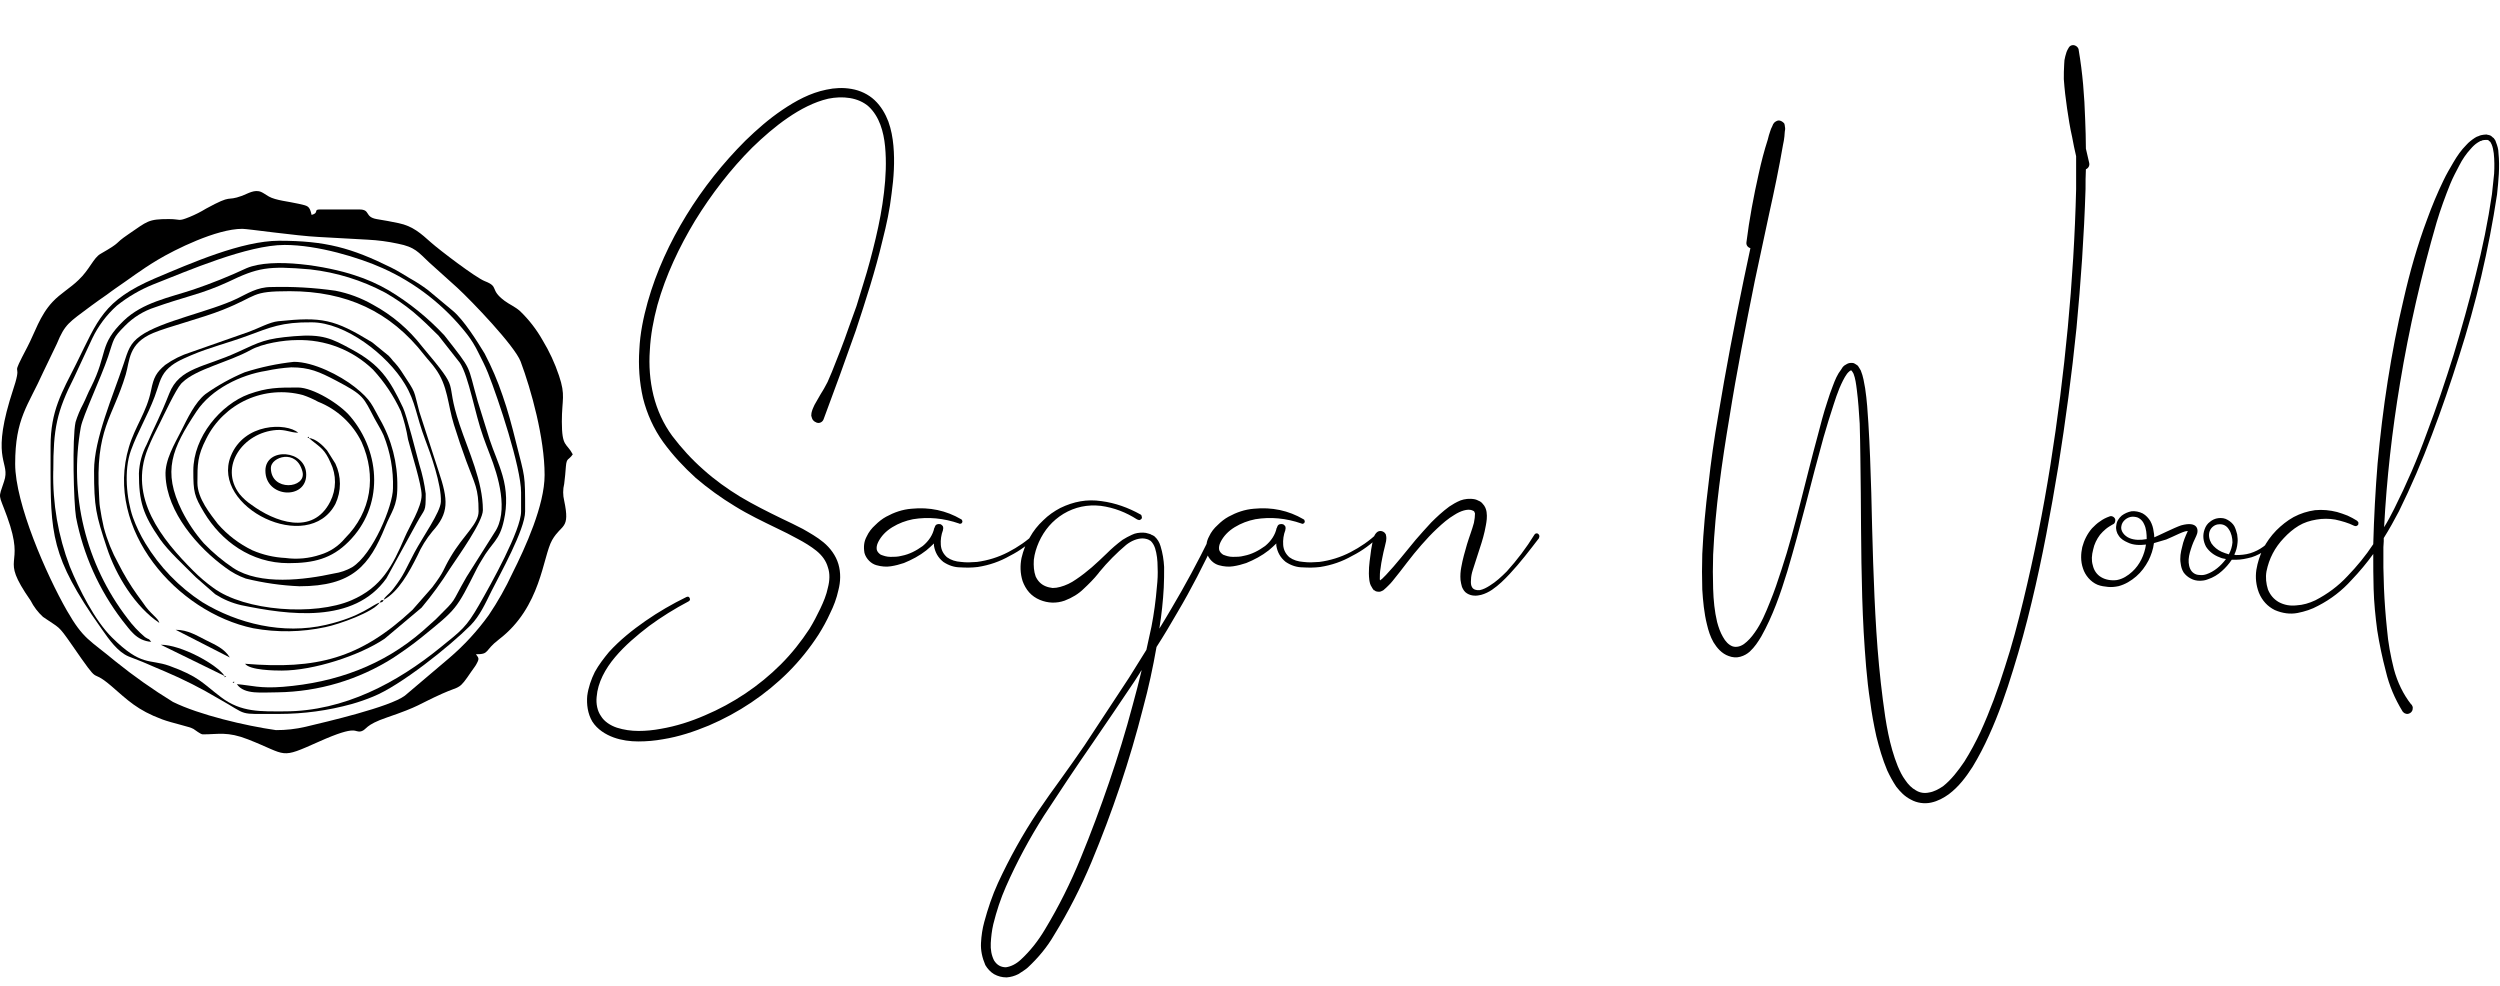
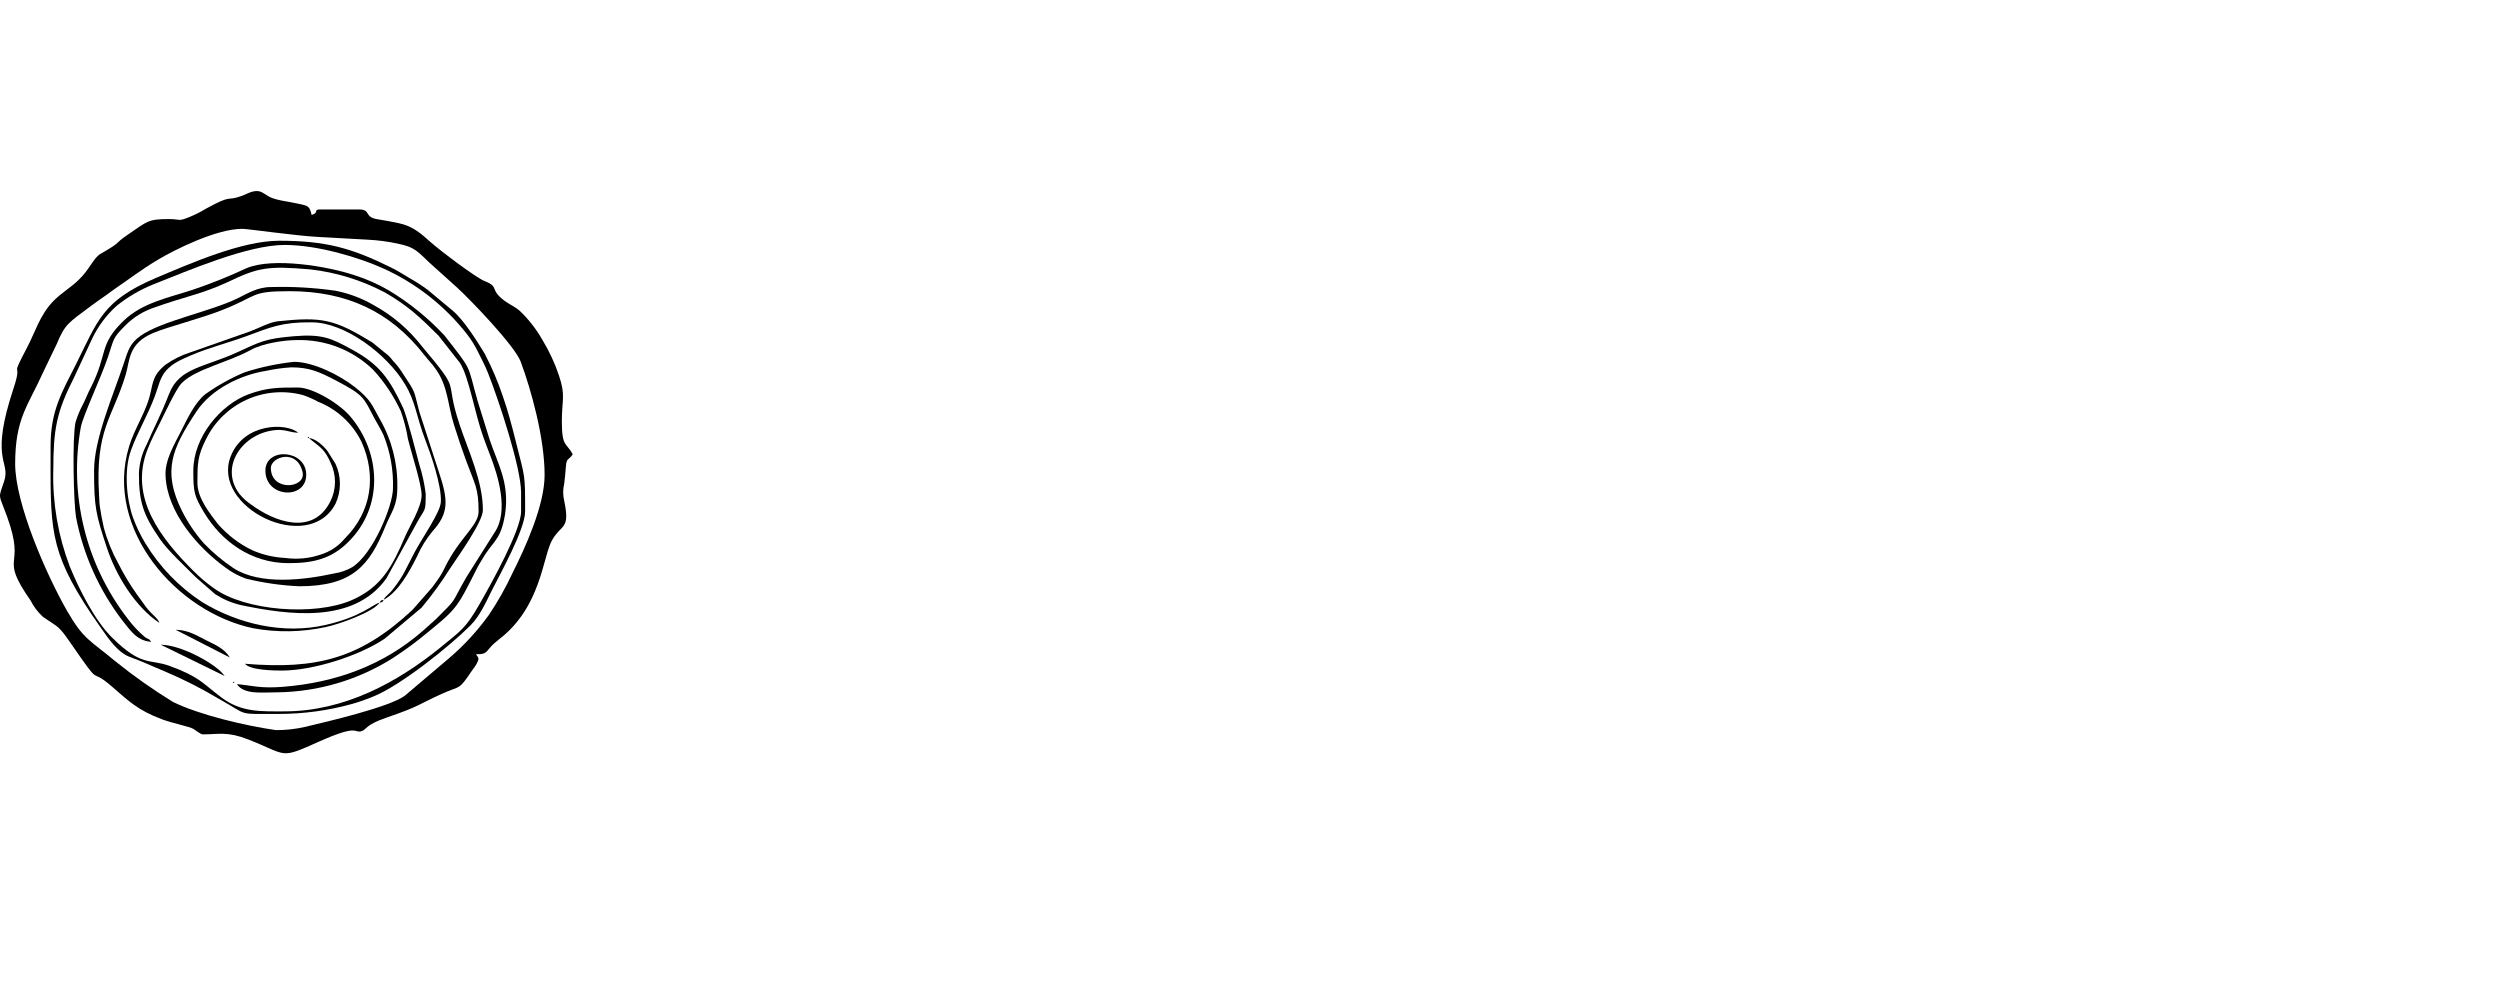
<svg xmlns="http://www.w3.org/2000/svg" width="545" height="215" viewBox="0 0 545 215" fill="none">
  <path fill-rule="evenodd" clip-rule="evenodd" d="M36.815 47.756C32.271 47.756 32.176 48.22 27.977 51.075C24.492 53.454 26.859 52.502 21.887 55.357C20.364 56.237 19.508 58.795 17.129 61.031C15.357 62.768 13.215 63.945 11.479 65.789C8.672 68.763 7.577 72.581 5.971 75.626C2.105 82.989 4.71 78.635 3.354 83.37C2.962 84.726 2.498 85.999 2.082 87.438C-1.82 100.689 2.32 100.701 0.892 104.935C-0.416 108.92 -0.357 107.386 1.546 112.631C5.817 124.407 -0.464 120.637 6.673 130.926C7.355 132.269 8.274 133.478 9.385 134.494C13.073 137.04 12.597 136.172 15.571 140.442C22.541 150.529 19.08 145.117 24.254 149.541C27.822 152.622 29.928 154.811 35.352 156.821C37.553 157.642 41.299 158.391 42.168 158.903C42.56 159.141 43.738 160.092 44.202 160.092C47.663 160.092 49.555 159.414 54.075 161.187C62.877 164.636 60.807 165.576 69.538 161.674C78.269 157.773 77.091 159.866 78.769 159.414C79.958 159.069 79.482 158.058 84.359 156.405C91.615 153.919 91.02 153.645 96.373 151.231C100.513 149.375 99.942 150.553 102.773 146.366C103.165 145.771 103.689 145.176 103.962 144.581C104.557 143.487 104.295 143.392 103.748 142.63C106.805 142.63 105.473 141.905 108.792 139.371C117.998 132.341 118.308 121.327 120.365 117.734C122.423 114.142 124.338 115.522 122.994 109.158C122.698 107.951 122.698 106.69 122.994 105.482C123.184 104.055 123.256 103.032 123.363 101.7C123.529 99.713 123.946 100.403 124.862 99.047C123.506 96.478 122.483 97.56 122.483 91.91C122.483 87.01 123.351 86.284 121.852 81.859C120.951 79.17 119.754 76.588 118.284 74.163C116.961 71.823 115.306 69.688 113.371 67.823C112.277 66.848 111.099 66.396 109.993 65.575C106.615 63.053 108.934 62.553 105.687 61.293C103.7 60.52 95.802 54.501 93.959 52.859C91.77 50.908 89.998 49.291 86.905 48.648C85.24 48.291 83.883 48.054 82.147 47.768C79.375 47.292 80.862 45.663 78.317 45.663H69.716C68.277 45.663 69.633 46.4 67.932 46.852C67.457 44.806 67.147 44.901 65.042 44.414C62.936 43.926 60.105 43.688 58.618 42.844C57.988 42.487 57.429 42.059 56.929 41.844C55.478 41.226 54.027 42.213 52.79 42.677C49.067 44.033 50.97 42.177 44.916 45.484C43.776 46.18 42.582 46.785 41.347 47.292C38.682 48.375 39.48 47.756 36.815 47.756ZM3.307 101.129C3.307 91.137 6.126 88.473 9.409 81.145L12.383 74.96C14.191 70.583 14.988 70.333 19.841 66.693C21.102 65.753 21.994 65.147 23.302 64.231C24.052 63.707 24.278 63.481 25.015 62.982C28.381 60.698 30.653 58.878 34.389 56.642C38.123 54.406 47.188 49.885 52.826 49.885C54.015 49.885 64.578 51.42 69.479 51.658L80.184 52.252C82.389 52.363 84.581 52.654 86.738 53.121C90.497 53.858 91.151 54.953 93.59 57.236L99.668 62.708C102.868 65.658 112.217 75.412 113.502 78.826C115.786 84.928 118.724 95.479 118.724 103.556C118.724 110.145 114.549 119.316 111.706 124.966C110.235 128.13 108.516 131.173 106.567 134.066C104.067 137.544 101.155 140.707 97.896 143.487L88.273 151.647C84.954 154.145 71.334 157.309 66.612 158.439C64.495 158.933 62.327 159.177 60.153 159.165C53.551 158.225 43.429 155.846 37.695 153.015C33.34 150.342 29.161 147.394 25.182 144.189C19.472 139.431 18.223 139.431 14.595 133.126C10.123 125.311 3.307 109.788 3.307 101.129Z" fill="black" />
  <path fill-rule="evenodd" clip-rule="evenodd" d="M11.026 97.267C11.026 114.979 10.491 119.749 19.983 133.975C20.792 135.164 21.506 136.187 22.291 137.294C23.718 139.328 25.669 142.135 28.048 143.11C29.511 143.705 30.736 144.121 32.068 144.716C33.401 145.311 34.602 145.799 36.017 146.405C40.008 148.099 43.879 150.063 47.603 152.281C54.431 156.076 51.374 155.636 60.854 155.636C66.213 155.633 71.547 154.905 76.71 153.471C78.278 153.025 79.819 152.489 81.325 151.865C87.273 149.486 97.978 140.945 102.558 136.342C104.58 134.296 105.793 131.584 107.173 128.801C108.886 125.375 114.477 115.419 114.477 111.505C114.477 103.119 114.477 104.368 112.466 96.327C111.622 92.913 110.694 89.428 109.552 86.193C108.49 83.049 107.181 79.995 105.639 77.057C104.092 74.5 101.071 69.683 98.68 67.72L93.339 63.271C92.083 62.317 90.759 61.454 89.378 60.69C87.891 59.81 86.821 59.096 85.239 58.311C76.603 54.041 70.965 52.482 60.83 52.482C52.694 52.506 41.656 57.359 33.757 60.69C22.433 65.567 21.351 69.79 16.676 79.187C13.476 85.539 11.026 89.535 11.026 97.267ZM11.621 102.608C11.621 93.425 12.346 89.773 16.165 82.255L20.114 73.774C21.414 71.068 23.232 68.643 25.466 66.637C27.853 64.734 30.501 63.184 33.329 62.034C41.001 59.013 53.955 53.398 62.044 53.398C69.299 53.398 78.316 56.17 83.383 58.442C90.614 61.675 96.944 66.629 101.82 72.87C102.788 74.128 103.621 75.484 104.306 76.915C105.103 78.532 105.71 79.615 106.4 81.352C108.648 87.013 113.596 101.87 113.596 107.354V111.505C113.596 115.561 107.137 127.183 104.39 131.953C101.642 136.723 100.702 137.365 95.897 141.243C86.69 148.713 75.081 155.077 62.008 155.077C56.953 155.077 52.599 155.35 48.198 151.996C44.035 148.844 43.428 147.523 36.898 145.144C32.52 143.598 30.867 145.37 24.396 138.959C20.685 135.283 17.259 128.515 15.213 123.495C12.675 116.831 11.451 109.738 11.609 102.608H11.621Z" fill="black" />
  <path fill-rule="evenodd" clip-rule="evenodd" d="M51.636 149.143C53.265 151.522 57.143 150.904 60.533 150.927C69.441 150.799 78.14 148.21 85.667 143.445C87.915 141.947 89.771 140.662 91.865 138.973C99.644 132.645 99.382 133.025 104.009 123.843C104.414 123.046 104.628 122.772 104.985 122.142C107.292 118.109 108.886 117.955 109.862 113.387C110.585 110.174 110.478 106.829 109.552 103.669C108.672 100.659 107.649 98.578 106.733 95.806L104.14 87.48C101.761 79.153 103.189 81.187 96.872 73.11C93.306 69.289 89.222 65.986 84.739 63.297C82.4 61.936 79.919 60.835 77.341 60.014C71.393 58.016 59.498 56.053 53.765 58.456C49.977 60.228 46.093 61.788 42.132 63.131C36.85 64.891 31.105 65.926 26.965 69.911C21.47 75.216 23.587 76.964 19.829 84.423C19.162 85.66 18.746 86.849 18.14 88.039C17.457 89.306 16.899 90.636 16.474 92.012C15.713 95.473 16.058 109.664 16.569 112.733C18.146 120.919 21.604 128.627 26.668 135.25C28.334 137.272 29.666 139.651 32.961 139.925C32.294 139.009 32.592 139.568 31.616 138.902C30.168 137.681 28.87 136.291 27.751 134.762C23.258 128.91 20.036 122.184 18.291 115.015C16.546 107.846 16.316 100.392 17.616 93.13C18.08 90.632 21.993 82.424 23.564 77.749C24.872 73.836 24.539 73.741 27.227 71.041C29.058 69.174 31.315 67.782 33.805 66.984C36.434 66.045 39.11 65.236 41.894 64.391C44.55 63.614 47.146 62.644 49.661 61.489C56.239 58.325 58.38 57.921 67.635 58.729C73.335 59.373 78.863 61.084 83.931 63.773C86.098 65.001 88.155 66.414 90.08 67.996C92.186 69.792 93.649 71.231 95.588 73.158L100.262 79.106C102.213 82.091 103.51 90.132 105.33 95.176C105.782 96.425 106.281 97.804 106.781 99.065C108.613 103.704 110.98 111.507 107.804 116.099L101.725 125.734C98.026 132.145 99.965 130.028 94.993 135.012L92.186 137.522C83.562 145.039 73.237 148.798 61.699 149.726C56.608 150.13 54.883 149.417 51.636 149.143Z" fill="black" />
  <path fill-rule="evenodd" clip-rule="evenodd" d="M20.506 102.603C20.506 110.573 20.911 112.202 23.29 119.387C25.324 125.572 29.547 132.328 34.745 135.802C34.423 134.612 32.865 133.994 31.176 131.413C30.665 130.663 30.451 130.449 29.927 129.7C28.378 127.529 26.998 125.242 25.8 122.86C24.423 120.375 23.356 117.73 22.624 114.986C22.279 113.475 22.017 112.095 21.779 110.489C21.648 109.645 21.66 108.907 21.601 108.027C20.709 93.479 24.574 91.124 27.405 81.668C28.321 78.611 27.917 74.876 33.424 72.58C36.612 71.248 44.023 69.356 48.555 67.548C56.453 64.408 54.502 63.48 63.162 63.48C75.437 63.48 85.096 67.846 92.507 77.409C93.316 78.456 94.077 79.17 94.886 80.324C97.669 84.082 97.574 88.15 98.954 92.564C99.822 95.359 100.69 97.904 101.654 100.533C103.533 105.648 104.33 106.374 104.33 111.5C104.33 114.236 101.119 116.532 98.228 121.409C96.42 124.454 97.039 124.323 94.208 128.058L89.913 132.959C78.53 143.569 69.014 145.996 53.42 144.699C54.467 146.127 59.914 146.186 61.425 146.186C68.36 146.186 78.387 142.915 83.835 139.251L91.888 132.483C94.167 129.769 96.254 126.899 98.133 123.895C99.953 121.159 105.27 113.748 105.27 111.203C105.27 104.934 102.142 98.392 100.191 92.564C96.622 81.858 100.988 86.2 92.019 75.542C89.123 71.793 85.477 68.69 81.314 66.43C78.763 64.969 75.991 63.936 73.106 63.373C68.462 62.71 63.771 62.443 59.082 62.576C56.084 62.576 53.895 64.028 51.766 65.05C45.819 67.941 35.113 69.987 30.605 73.234C28.298 74.888 27.929 76.363 26.942 79.36C24.634 86.307 20.506 95.668 20.506 102.603Z" fill="black" />
  <path fill-rule="evenodd" clip-rule="evenodd" d="M82.765 131.361C81.195 131.777 78.864 134.418 71.025 136.226C61.699 138.379 51.802 135.976 44.047 131.242C39.009 127.946 34.777 123.56 31.664 118.407C30.591 116.626 29.69 114.746 28.976 112.793C27.572 108.76 26.989 102.48 28.548 98.186C30.023 94.106 32.116 90.716 33.722 86.457C34.555 84.292 34.852 82.258 36.279 80.712C37.707 79.165 39.36 78.452 41.632 77.465C45.617 75.752 49.828 74.729 53.955 73.194C58.88 71.386 61.402 70.197 67.944 70.268C75.236 70.268 84.406 77.274 88.272 83.733C90.651 87.682 90.651 90.466 92.709 95.89C93.839 98.804 96.278 105.679 96.111 109.403C95.992 111.71 92.269 116.861 90.318 120.512C88.368 124.164 88.189 125.187 85.727 128.375C84.644 129.767 83.931 129.969 83.645 130.754C86.857 129.041 89.236 124.652 90.972 121.179C91.819 119.264 92.923 117.475 94.256 115.862C97.907 111.805 97.741 109.07 95.635 102.777L91.425 89.788C90.033 84.721 90.937 86.148 87.511 80.95C86.97 80.128 86.353 79.36 85.667 78.654C85.373 78.259 85.051 77.886 84.704 77.536L81.135 74.633C72.809 69.543 70.204 69.043 60.629 70.03C58.785 70.221 56.429 71.541 54.324 72.314L41.549 76.798C39.568 77.421 37.697 78.352 36.006 79.558C34.091 81.188 33.508 82.211 32.937 85.077C31.985 89.835 29.464 92.904 28.108 97.448C22.719 115.398 38.528 133.49 55.216 136.963C60.423 137.913 65.767 137.828 70.941 136.713C73.915 136.107 81.373 133.442 82.765 131.361Z" fill="black" />
  <path fill-rule="evenodd" clip-rule="evenodd" d="M30.284 103.2C30.284 109.349 31.164 112.18 34.899 117.557C36.708 120.162 40.3 123.421 42.655 125.812L46.925 129.547C48.66 130.656 50.57 131.461 52.575 131.926C62.864 134.055 77.127 136.089 84.24 126.074L90.853 114.012C92.685 110.646 92.804 111.836 92.804 107.637C92.538 105.49 92.076 103.371 91.424 101.308C90.865 99.274 88.665 90.543 87.856 88.866C84.918 82.645 82.824 79.481 76.639 76.151C72.262 73.772 70.335 72.772 64.09 73.296C57.845 73.819 56.739 74.485 51.838 76.745C44.546 80.112 39.122 80.112 36.898 85.785C34.84 91.007 33.805 92.661 31.985 96.884C30.951 98.835 30.37 100.993 30.284 103.2V103.2ZM64.673 74.14C67.738 74.049 70.791 74.572 73.651 75.679C76.511 76.787 79.121 78.455 81.326 80.587C83.803 83.275 85.846 86.333 87.38 89.651C88.087 91.646 88.613 93.7 88.95 95.789C89.723 98.846 91.912 105.591 91.912 107.946C91.912 110.598 89.224 114.809 88.272 117.057C85.536 123.457 83.157 128.036 76.591 130.868C68.645 134.293 53.396 133.246 46.509 128.155C44.968 127.051 43.52 125.821 42.179 124.48C35.292 117.581 27.905 108.517 32.235 97.788C33.08 95.682 33.817 94.302 34.792 92.34C35.673 90.579 38.278 85.001 39.467 83.668L39.61 83.514L39.764 83.371C42.786 80.433 49.792 78.982 54.633 76.305C57.203 74.866 61.877 74.14 64.673 74.14Z" fill="black" />
  <path fill-rule="evenodd" clip-rule="evenodd" d="M65.267 127.804C76.853 127.804 80.552 123.272 83.99 114.803C85.298 111.555 86.619 110.425 86.619 106.167C86.707 100.962 85.379 95.831 82.777 91.322C81.147 88.503 81.04 87.266 77.305 84.34C74.093 81.818 68.336 78.88 64.09 78.88C60.433 79.272 56.826 80.038 53.325 81.164C50.308 82.43 47.44 84.026 44.772 85.922C42.524 87.706 40.871 91.203 39.479 93.975C38.087 96.746 35.91 100.279 36.089 103.681C36.386 111.71 43.166 119.406 49.173 123.748C50.512 124.758 51.996 125.56 53.575 126.127C57.406 127.075 61.323 127.637 65.267 127.804V127.804ZM63.495 80.081C67.42 80.081 69.585 81.033 73.32 82.996C79.387 86.183 79.184 86.564 81.647 91.239C82.349 92.559 83.015 93.534 83.621 94.891C85.094 98.566 85.79 102.507 85.667 106.464C85.667 110.247 81.302 120.822 76.77 123.653C75.543 124.353 74.195 124.817 72.797 125.02C66.374 126.424 56.679 127.637 50.862 123.831C48.526 122.262 46.365 120.448 44.415 118.419C42.535 116.276 40.936 113.901 39.657 111.353C35.363 102.694 37.457 97.829 42.845 89.68C46.105 84.78 52.54 81.699 58.011 80.843C59.818 80.453 61.651 80.198 63.495 80.081V80.081Z" fill="black" />
  <path fill-rule="evenodd" clip-rule="evenodd" d="M42.144 102.606C42.144 107.257 42.322 108.114 44.523 111.777C48.222 117.927 54.693 122.768 62.888 122.768C68.336 122.768 72.273 121.817 75.973 118.106C83.621 110.505 83.11 98.8 76.401 90.83C74.094 88.047 68.217 84.478 64.97 84.478C60.569 84.478 58.309 84.478 54.264 85.918C48.103 88.178 42.144 95.255 42.144 102.606ZM43.036 105.271C43.036 101.191 43.036 99.395 44.963 95.636C46.839 91.865 49.961 88.857 53.8 87.123C57.638 85.389 61.959 85.035 66.029 86.12C67.168 86.504 68.271 86.989 69.324 87.571C73.489 89.211 76.886 92.358 78.84 96.385C82.111 103.736 80.993 111.575 75.2 117.356C73.802 119.053 71.93 120.295 69.823 120.925C67.378 121.744 64.777 121.988 62.222 121.638C59.738 121.517 57.296 120.949 55.014 119.961C52.142 118.573 49.581 116.619 47.484 114.216C45.926 112.146 43.036 108.685 43.036 105.271V105.271Z" fill="black" />
  <path fill-rule="evenodd" clip-rule="evenodd" d="M67.349 95.492L67.991 96.039C69.871 97.549 70.822 98.001 72.059 100.856C72.706 102.178 73.037 103.632 73.027 105.104C73.016 106.575 72.665 108.024 72 109.337C68.17 116.938 59.724 113.667 54.847 110.063C53.853 109.407 52.963 108.605 52.207 107.684C47.687 101.736 52.956 94.278 60.248 93.743C62.27 93.6 63.198 94.29 65.006 94.338C62.448 92.113 53.182 92.149 50.292 99.488C45.938 110.574 67.194 121.054 73.118 109.861C73.767 108.486 74.103 106.985 74.103 105.465C74.103 103.946 73.767 102.445 73.118 101.07L71.286 98.168C70.418 97.133 68.812 95.611 67.349 95.492Z" fill="black" />
  <path fill-rule="evenodd" clip-rule="evenodd" d="M57.857 102.601C57.857 108.549 66.755 109.024 66.755 103.493C66.755 97.962 57.857 97.439 57.857 102.601ZM59.047 102.006C59.047 99.627 64.661 97.7 65.946 102.851C66.85 106.515 59.047 107.252 59.047 102.006Z" fill="black" />
  <path fill-rule="evenodd" clip-rule="evenodd" d="M48.972 147.366C47.248 144.796 39.456 140.55 35.044 140.55L48.972 147.366Z" fill="black" />
  <path fill-rule="evenodd" clip-rule="evenodd" d="M50.101 143.335C48.912 141.396 47.032 140.623 44.915 139.564C43 138.612 40.954 137.292 38.29 137.292L50.101 143.335Z" fill="black" />
  <path fill-rule="evenodd" clip-rule="evenodd" d="M82.766 131.369C83.608 131.168 83.217 131.369 83.656 130.776C82.814 130.978 83.205 130.729 82.766 131.369Z" fill="black" />
  <path fill-rule="evenodd" clip-rule="evenodd" d="M67.346 95.488V95.193L67.004 95.441L67.346 95.488Z" fill="black" />
-   <path fill-rule="evenodd" clip-rule="evenodd" d="M48.971 147.364V147.659L49.313 147.423L48.971 147.364Z" fill="black" />
  <path fill-rule="evenodd" clip-rule="evenodd" d="M51.038 148.85V148.556L50.696 148.803L51.038 148.85Z" fill="black" />
  <path fill-rule="evenodd" clip-rule="evenodd" d="M64.971 94.296L65.55 94.639L64.971 94.296Z" fill="black" />
  <path fill-rule="evenodd" clip-rule="evenodd" d="M51.633 149.145L51.041 148.85L51.633 149.145Z" fill="black" />
-   <path d="M154.527 158.162C160.996 155.401 166.913 151.456 171.884 146.486C174.33 144.04 176.539 141.278 178.432 138.359C179.379 136.86 180.247 135.282 180.957 133.704C181.746 132.127 182.377 130.47 182.771 128.655C183.245 126.841 183.324 124.868 182.771 122.975C182.219 121.081 180.957 119.424 179.537 118.241C178.117 117.057 176.539 116.19 175.04 115.322C173.462 114.533 171.963 113.744 170.385 113.034C167.308 111.535 164.31 110.036 161.391 108.3C158.55 106.564 155.789 104.592 153.343 102.383C150.819 100.174 148.531 97.649 146.558 95.046C144.586 92.363 143.245 89.365 142.456 86.209C141.667 82.975 141.43 79.661 141.667 76.347C141.824 73.034 142.456 69.72 143.323 66.485C145.138 60.016 148.057 53.862 151.529 48.102C155.079 42.343 159.26 36.899 163.994 32.166C166.44 29.799 168.965 27.59 171.726 25.696C174.487 23.803 177.485 22.225 180.562 21.515C183.639 20.883 187.111 21.199 189.399 23.25C190.503 24.276 191.371 25.696 191.923 27.195C192.476 28.694 192.791 30.272 192.949 31.929C193.265 35.242 193.107 38.635 192.712 41.949C192.318 45.341 191.687 48.655 190.898 51.968C190.109 55.282 189.241 58.596 188.215 61.83C187.742 63.487 187.19 65.065 186.716 66.722C186.164 68.3 185.533 69.957 184.98 71.535C183.876 74.769 182.614 77.925 181.351 81.081C181.036 81.87 180.72 82.58 180.404 83.29C179.931 84.237 179.379 85.183 178.827 86.051C178.432 86.761 178.038 87.472 177.564 88.26C177.406 88.655 177.17 89.049 177.012 89.602C176.933 89.838 176.854 90.154 176.854 90.627C176.933 90.864 177.012 91.258 177.17 91.495C177.406 91.811 177.643 91.969 177.88 92.047C177.959 92.126 177.959 92.126 178.038 92.126C178.59 92.363 179.3 92.047 179.537 91.416L183.087 81.791C184.27 78.556 185.375 75.322 186.558 72.087C188.689 65.617 190.819 59.069 192.397 52.363C193.265 48.97 193.975 45.657 194.369 42.185C194.842 38.793 195.079 35.242 194.764 31.771C194.606 30.035 194.29 28.221 193.659 26.485C193.028 24.828 192.081 23.171 190.661 21.83C189.32 20.568 187.505 19.7 185.612 19.384C183.797 19.069 181.982 19.148 180.168 19.542C176.617 20.252 173.462 21.988 170.543 23.96C167.623 25.933 165.02 28.221 162.495 30.666C157.604 35.558 153.264 41.002 149.635 46.919C146.006 52.836 143.087 59.148 141.193 65.854C140.247 69.247 139.536 72.718 139.379 76.189C139.142 79.74 139.379 83.29 140.168 86.761C141.035 90.233 142.534 93.546 144.586 96.387C146.716 99.306 149.083 101.831 151.686 104.197C154.369 106.485 157.209 108.537 160.207 110.351C163.126 112.166 166.282 113.665 169.359 115.164C170.858 115.874 172.436 116.663 173.856 117.452C175.355 118.241 176.775 119.109 177.959 120.055C179.221 121.081 180.089 122.265 180.483 123.685C180.957 125.026 180.878 126.604 180.483 128.103C180.168 129.681 179.537 131.18 178.827 132.679C178.117 134.178 177.328 135.677 176.46 137.097C174.645 139.858 172.594 142.462 170.227 144.829C165.493 149.563 159.813 153.35 153.659 155.953C150.582 157.294 147.347 158.32 144.112 158.872C142.456 159.188 140.799 159.346 139.221 159.346C137.564 159.346 135.986 159.109 134.487 158.636C133.067 158.162 131.726 157.294 131.016 156.111C130.227 155.006 129.911 153.428 130.069 151.929C130.306 148.774 131.962 145.776 134.093 143.251C136.223 140.726 138.826 138.517 141.509 136.466C144.191 134.493 147.11 132.679 150.108 131.101C150.424 130.943 150.503 130.628 150.345 130.391C150.266 130.075 149.951 129.996 149.635 130.154C146.558 131.653 143.56 133.389 140.72 135.361C137.88 137.334 135.118 139.543 132.751 142.146C131.647 143.488 130.542 144.908 129.674 146.486C128.886 148.064 128.254 149.878 128.018 151.693C127.86 153.507 128.097 155.559 129.122 157.294C130.227 159.03 132.041 160.135 133.777 160.766C135.513 161.397 137.406 161.634 139.142 161.634C140.957 161.634 142.771 161.476 144.507 161.16C147.978 160.608 151.292 159.503 154.527 158.162ZM179.221 90.312C179.221 90.391 179.221 90.391 179.221 90.312V90.312ZM226.164 116.268C226.085 116.19 226.006 116.19 225.848 116.19C225.77 116.111 225.691 116.19 225.612 116.268C223.876 117.925 221.904 119.267 219.774 120.371C217.643 121.476 215.355 122.186 212.988 122.501C211.805 122.58 210.7 122.659 209.517 122.501C208.334 122.422 207.308 122.107 206.44 121.476C205.651 120.766 205.178 119.898 205.099 118.793C205.02 117.689 205.178 116.584 205.572 115.558C205.572 115.48 205.572 115.48 205.572 115.48C205.651 115.243 205.651 115.006 205.572 114.769C205.493 114.612 205.336 114.454 205.099 114.296C204.783 114.217 204.547 114.217 204.31 114.296C204.073 114.375 203.915 114.533 203.837 114.769L203.758 114.927C203.758 115.006 203.758 115.006 203.758 115.006C203.758 115.085 203.679 115.085 203.679 115.085C203.363 116.584 202.495 117.925 201.154 119.03C199.734 120.055 198.235 120.844 196.578 121.16C195.71 121.397 194.921 121.397 194.132 121.397C193.265 121.397 192.633 121.16 192.002 120.923C191.529 120.608 191.213 120.213 191.134 119.819C191.055 119.345 191.134 118.793 191.45 118.162C192.081 116.9 193.107 115.795 194.527 114.927C195.947 114.059 197.446 113.507 199.024 113.192C202.338 112.639 205.73 112.955 209.123 114.138C209.201 114.217 209.359 114.217 209.438 114.138C209.596 114.138 209.675 114.059 209.754 113.902C209.833 113.744 209.833 113.665 209.754 113.507C209.754 113.349 209.675 113.27 209.517 113.192C206.282 111.298 202.653 110.509 198.708 110.904C196.736 111.061 194.921 111.693 193.186 112.639C192.318 113.113 191.529 113.744 190.819 114.454C190.03 115.164 189.399 115.953 188.925 116.979C188.373 118.004 188.215 119.109 188.452 120.529C188.61 121.16 189.004 121.791 189.478 122.265C189.951 122.738 190.503 123.054 191.055 123.211C192.16 123.527 193.265 123.606 194.211 123.448C195.237 123.29 196.105 123.054 197.052 122.738C198.787 122.028 200.444 121.16 201.943 119.977C202.495 119.503 203.048 119.03 203.6 118.478C203.6 118.556 203.6 118.635 203.6 118.635C203.6 118.793 203.6 118.872 203.6 118.951C203.837 120.371 204.468 121.555 205.651 122.501C206.835 123.29 208.097 123.685 209.359 123.685C210.622 123.764 211.884 123.764 213.146 123.606C215.671 123.211 217.959 122.422 220.168 121.16C222.377 120.055 224.349 118.556 226.164 116.821C226.243 116.742 226.243 116.663 226.243 116.505C226.243 116.426 226.243 116.347 226.164 116.268ZM264.586 116.979C264.429 116.9 264.271 116.9 264.113 116.9C263.955 116.979 263.797 117.057 263.718 117.215C261.115 122.501 258.354 127.629 255.356 132.679C254.488 134.178 253.62 135.598 252.752 137.018C252.752 136.939 252.752 136.939 252.752 136.939C253.225 134.02 253.541 131.022 253.699 128.103C253.778 126.604 253.778 125.105 253.778 123.606C253.699 122.107 253.462 120.529 252.989 119.03C252.752 118.241 252.357 117.531 251.647 116.9C251.411 116.742 251.253 116.663 251.016 116.584C250.858 116.426 250.622 116.426 250.464 116.347C249.991 116.19 249.596 116.111 249.202 116.111C248.334 116.111 247.545 116.19 246.756 116.584C246.046 116.9 245.336 117.294 244.705 117.689C243.442 118.635 242.338 119.582 241.233 120.687L239.655 122.186L237.998 123.685C236.894 124.631 235.789 125.499 234.606 126.288C233.501 127.077 232.318 127.629 231.135 127.945C230.582 128.103 230.03 128.182 229.478 128.182C228.925 128.103 228.452 128.024 227.9 127.787C226.953 127.393 226.243 126.683 225.77 125.657C225.375 124.553 225.296 123.369 225.375 122.028C225.533 120.687 225.927 119.424 226.48 118.162C227.663 115.558 229.399 113.507 231.845 112.008C234.369 110.509 237.052 109.957 239.971 110.272C242.89 110.667 245.494 111.693 247.939 113.27C248.018 113.27 248.018 113.27 248.018 113.27C248.176 113.349 248.334 113.428 248.492 113.349C248.649 113.27 248.807 113.192 248.886 113.034C248.965 112.876 248.965 112.718 248.886 112.56C248.886 112.403 248.807 112.245 248.649 112.166C245.967 110.667 243.127 109.641 240.129 109.247C236.973 108.773 234.054 109.326 231.135 110.746C229.793 111.456 228.531 112.324 227.426 113.428C226.243 114.533 225.296 115.716 224.507 117.136C223.639 118.478 223.087 119.977 222.693 121.633C222.377 123.211 222.377 124.947 222.929 126.683C223.245 127.551 223.718 128.418 224.349 129.129C224.981 129.839 225.77 130.391 226.716 130.785C228.452 131.495 230.267 131.574 232.081 130.943C233.738 130.312 235.158 129.444 236.263 128.34C237.367 127.314 238.472 126.209 239.419 125.026C239.497 124.947 239.576 124.789 239.655 124.71C241.47 122.501 243.442 120.529 245.494 118.793C246.598 117.925 247.86 117.373 249.123 117.373C249.438 117.373 249.754 117.452 250.07 117.531C250.227 117.61 250.306 117.61 250.464 117.689C250.543 117.768 250.622 117.768 250.701 117.846C250.701 117.846 250.78 117.846 250.858 117.925C251.253 118.32 251.569 118.793 251.805 119.503C252.2 120.766 252.357 122.186 252.357 123.606C252.436 125.105 252.357 126.525 252.2 127.945C251.963 130.864 251.569 133.783 251.016 136.624C250.622 138.28 250.306 140.016 249.912 141.673C248.649 143.724 247.387 145.697 246.125 147.748C242.89 152.639 239.655 157.61 236.421 162.501C234.764 164.868 233.107 167.314 231.371 169.681C229.635 172.048 227.9 174.494 226.243 176.939C222.929 181.91 220.089 187.038 217.564 192.482C216.302 195.243 215.355 198.083 214.566 201.003C214.172 202.423 213.935 204.001 213.856 205.579C213.777 207.157 214.093 208.734 214.803 210.391C215.276 211.18 215.908 211.89 216.697 212.364C217.564 212.837 218.432 213.074 219.458 213.074C220.405 212.995 221.194 212.758 221.983 212.364C222.693 211.89 223.403 211.496 224.034 210.944C226.322 208.813 228.294 206.446 229.793 203.843C232.949 198.715 235.632 193.429 237.92 187.985C242.496 177.018 246.283 165.815 249.202 154.296C250.385 149.957 251.332 145.539 252.121 141.042C253.699 138.596 255.198 136.071 256.697 133.468C259.695 128.418 262.377 123.132 264.902 117.768C264.981 117.61 264.981 117.452 264.902 117.294C264.823 117.136 264.744 117.057 264.586 116.979ZM246.914 153.744C245.415 159.425 243.679 165.026 241.785 170.549C239.892 176.072 237.841 181.594 235.632 186.959C233.422 192.403 230.819 197.61 227.821 202.581C226.322 205.105 224.586 207.314 222.535 209.208C221.509 210.155 220.405 210.707 219.3 210.865C218.196 210.865 217.328 210.391 216.697 209.366C216.144 208.261 215.908 206.999 215.987 205.579C216.065 204.237 216.223 202.817 216.539 201.476C217.249 198.636 218.117 195.953 219.3 193.271C221.667 187.906 224.428 182.778 227.584 177.807C230.977 172.6 234.448 167.393 237.998 162.265C241.154 157.689 244.231 153.113 247.308 148.537C247.703 147.906 248.176 147.196 248.57 146.565C248.649 146.407 248.728 146.249 248.886 146.091C248.255 148.695 247.624 151.219 246.914 153.744ZM300.8 116.268C300.721 116.19 300.642 116.19 300.484 116.19C300.405 116.111 300.326 116.19 300.247 116.268C298.512 117.925 296.539 119.267 294.409 120.371C292.279 121.476 289.991 122.186 287.624 122.501C286.44 122.58 285.336 122.659 284.153 122.501C282.969 122.422 281.943 122.107 281.076 121.476C280.287 120.766 279.813 119.898 279.734 118.793C279.655 117.689 279.813 116.584 280.208 115.558C280.208 115.48 280.208 115.48 280.208 115.48C280.287 115.243 280.287 115.006 280.208 114.769C280.129 114.612 279.971 114.454 279.734 114.296C279.419 114.217 279.182 114.217 278.945 114.296C278.709 114.375 278.551 114.533 278.472 114.769L278.393 114.927C278.393 115.006 278.393 115.006 278.393 115.006C278.393 115.085 278.314 115.085 278.314 115.085C277.999 116.584 277.131 117.925 275.79 119.03C274.369 120.055 272.87 120.844 271.214 121.16C270.346 121.397 269.557 121.397 268.768 121.397C267.9 121.397 267.269 121.16 266.638 120.923C266.164 120.608 265.849 120.213 265.77 119.819C265.691 119.345 265.77 118.793 266.085 118.162C266.717 116.9 267.742 115.795 269.162 114.927C270.582 114.059 272.081 113.507 273.659 113.192C276.973 112.639 280.366 112.955 283.758 114.138C283.837 114.217 283.995 114.217 284.074 114.138C284.231 114.138 284.31 114.059 284.389 113.902C284.468 113.744 284.468 113.665 284.389 113.507C284.389 113.349 284.31 113.27 284.153 113.192C280.918 111.298 277.289 110.509 273.344 110.904C271.371 111.061 269.557 111.693 267.821 112.639C266.953 113.113 266.164 113.744 265.454 114.454C264.665 115.164 264.034 115.953 263.561 116.979C263.008 118.004 262.851 119.109 263.087 120.529C263.245 121.16 263.64 121.791 264.113 122.265C264.586 122.738 265.139 123.054 265.691 123.211C266.795 123.527 267.9 123.606 268.847 123.448C269.872 123.29 270.74 123.054 271.687 122.738C273.423 122.028 275.079 121.16 276.579 119.977C277.131 119.503 277.683 119.03 278.235 118.478C278.235 118.556 278.235 118.635 278.235 118.635C278.235 118.793 278.235 118.872 278.235 118.951C278.472 120.371 279.103 121.555 280.287 122.501C281.47 123.29 282.732 123.685 283.995 123.685C285.257 123.764 286.519 123.764 287.782 123.606C290.306 123.211 292.594 122.422 294.803 121.16C297.013 120.055 298.985 118.556 300.8 116.821C300.878 116.742 300.878 116.663 300.878 116.505C300.878 116.426 300.878 116.347 300.8 116.268ZM335.277 116.347C335.04 116.19 334.646 116.268 334.488 116.584C332.752 119.424 330.701 122.107 328.492 124.553C327.309 125.736 326.125 126.841 324.705 127.708C324.074 128.103 323.364 128.497 322.575 128.655C321.865 128.734 321.155 128.497 320.918 128.024C320.681 127.708 320.602 127.077 320.681 126.367C320.681 125.736 320.839 124.947 321.076 124.237C321.549 122.659 322.101 121.16 322.575 119.582C323.127 117.925 323.6 116.347 323.916 114.533C324.074 113.665 324.232 112.718 324.074 111.614C323.995 111.061 323.758 110.351 323.206 109.799C322.969 109.483 322.575 109.247 322.338 109.168C322.101 109.01 321.786 108.931 321.549 108.852C320.366 108.616 319.261 108.773 318.393 109.089C317.447 109.483 316.658 109.957 315.948 110.43C314.449 111.535 313.186 112.718 312.003 113.902C310.819 115.164 309.715 116.426 308.61 117.689L305.375 121.633C304.35 122.896 303.245 124.158 302.141 125.342C301.825 125.657 301.51 125.973 301.273 126.209C301.115 126.288 300.957 126.446 300.878 126.525C300.8 126.446 300.8 126.288 300.8 126.209C300.8 125.499 300.8 124.71 300.957 123.921C301.036 123.132 301.194 122.343 301.352 121.555C301.51 120.766 301.667 119.977 301.904 119.109C302.062 118.32 302.377 117.61 302.141 116.663V116.584C302.062 116.426 301.983 116.268 301.825 116.111C301.273 115.637 300.563 115.637 300.089 116.111C299.379 116.821 299.379 117.689 299.143 118.556C298.985 119.345 298.827 120.213 298.748 121.081C298.512 122.817 298.275 124.474 298.512 126.446C298.59 126.919 298.669 127.472 299.064 128.024C299.143 128.182 299.222 128.34 299.379 128.497C299.379 128.576 299.458 128.576 299.458 128.655C299.537 128.655 299.537 128.655 299.695 128.734C299.853 128.892 300.089 128.971 300.247 128.971C300.721 129.05 300.957 128.971 301.115 128.892C301.352 128.813 301.431 128.734 301.588 128.655C302.062 128.261 302.377 127.945 302.693 127.629C303.009 127.314 303.324 126.998 303.561 126.683C304.665 125.342 305.691 124 306.717 122.659C307.742 121.318 308.768 120.055 309.873 118.793C310.977 117.531 312.082 116.347 313.265 115.243C314.527 114.059 315.711 113.034 317.052 112.245C318.393 111.377 319.892 110.904 320.839 111.219C321.076 111.298 321.391 111.456 321.391 111.535C321.391 111.535 321.47 111.693 321.549 111.929C321.549 112.481 321.47 113.27 321.312 113.981C320.918 115.48 320.287 117.057 319.813 118.635C319.34 120.292 318.867 121.87 318.551 123.685C318.393 124.553 318.314 125.42 318.393 126.446C318.472 126.919 318.551 127.472 318.709 127.945C318.946 128.497 319.261 129.05 319.813 129.365C320.839 129.996 321.944 129.917 322.89 129.681C323.758 129.444 324.547 129.05 325.257 128.576C326.756 127.551 327.94 126.367 329.123 125.105C331.411 122.659 333.462 119.977 335.514 117.294C335.514 117.215 335.514 117.215 335.514 117.215C335.671 116.9 335.593 116.584 335.277 116.347ZM455.435 35.479C455.199 34.453 454.962 33.428 454.725 32.402C454.725 30.272 454.646 28.142 454.568 26.091C454.41 20.962 454.015 15.913 453.147 10.864V10.785C453.069 10.469 452.832 10.154 452.516 9.996C451.964 9.68 451.254 9.838 450.938 10.469C450.544 11.1 450.386 11.653 450.228 12.284C450.07 12.836 449.992 13.388 449.992 14.02C449.913 15.124 449.913 16.229 449.913 17.254C450.07 19.463 450.307 21.515 450.623 23.645C450.938 25.775 451.254 27.826 451.727 29.878C451.964 31.298 452.28 32.639 452.595 34.059C452.595 36.426 452.595 38.793 452.595 41.239C452.358 51.258 451.727 61.357 450.781 71.377C449.834 81.397 448.571 91.416 446.994 101.357C445.416 111.298 443.443 121.16 441.076 130.943C439.893 135.835 438.631 140.647 437.053 145.46C435.554 150.273 433.818 155.006 431.767 159.503C430.741 161.713 429.558 163.922 428.216 166.052C426.875 168.024 425.376 169.997 423.561 171.417C422.615 172.048 421.589 172.6 420.563 172.758C419.538 172.995 418.512 172.837 417.644 172.285C416.776 171.811 415.987 171.022 415.356 170.075C414.646 169.129 414.173 168.103 413.699 166.999C411.885 162.501 411.096 157.531 410.465 152.561C409.834 147.669 409.36 142.62 409.045 137.649C408.413 127.629 408.177 117.531 407.94 107.432C407.782 102.383 407.624 97.334 407.309 92.284C407.151 89.76 406.993 87.235 406.599 84.631C406.362 83.369 406.204 82.107 405.652 80.765C405.494 80.45 405.258 80.134 405.021 79.74C404.784 79.582 404.626 79.424 404.311 79.266C404.074 79.109 403.759 79.109 403.522 79.109C402.891 79.109 402.496 79.424 402.102 79.661C401.786 79.897 401.55 80.213 401.392 80.529C400.524 81.633 400.05 82.817 399.577 84.079C399.104 85.262 398.709 86.446 398.315 87.708C397.526 90.075 396.895 92.521 396.263 94.967C394.922 99.858 393.739 104.75 392.476 109.641C391.214 114.533 389.952 119.424 388.374 124.158C387.585 126.604 386.796 128.971 385.849 131.259C384.902 133.626 383.956 135.914 382.536 137.886C381.826 138.912 381.037 139.779 380.169 140.411C379.695 140.726 379.301 140.884 378.906 140.963C378.433 141.042 378.117 141.042 377.644 140.884C376.855 140.568 376.145 139.858 375.593 138.833C375.041 137.886 374.646 136.781 374.33 135.598C373.778 133.31 373.541 130.864 373.463 128.34C373.384 125.894 373.384 123.369 373.463 120.923C373.936 110.904 375.356 100.884 377.013 91.022C378.591 81.081 380.563 71.14 382.536 61.278C383.561 56.387 384.666 51.416 385.691 46.525C386.796 41.554 387.822 36.663 388.689 31.613C388.847 30.982 388.926 30.351 389.005 29.72C389.005 29.325 389.084 29.01 389.084 28.694C389.084 28.536 389.163 28.378 389.163 28.142C389.163 27.984 389.163 27.826 389.084 27.432C389.084 27.353 389.084 27.274 389.005 27.037C389.084 26.958 388.216 26.012 387.427 26.327C386.875 26.564 386.875 26.722 386.717 26.801C386.717 26.88 386.638 26.958 386.559 27.037C386.48 27.274 386.402 27.432 386.323 27.59C386.165 27.905 386.007 28.221 385.928 28.536C385.691 29.168 385.534 29.799 385.376 30.43C384.587 32.876 383.956 35.321 383.403 37.846C382.299 42.738 381.352 47.787 380.721 52.836C380.642 53.467 381.037 53.941 381.589 54.099C381.115 56.387 380.642 58.596 380.169 60.805C378.117 70.667 376.224 80.608 374.567 90.627C373.699 95.598 372.989 100.568 372.437 105.618C371.806 110.667 371.332 115.716 371.096 120.766C371.017 123.369 371.017 125.894 371.096 128.497C371.254 131.022 371.49 133.626 372.121 136.15C372.437 137.491 372.831 138.754 373.541 140.016C373.936 140.647 374.33 141.2 374.883 141.752C375.435 142.304 376.145 142.777 376.855 143.014C377.644 143.33 378.591 143.409 379.38 143.172C380.248 142.935 380.879 142.541 381.431 142.067C382.536 141.042 383.246 139.937 383.956 138.754C386.48 134.257 388.137 129.444 389.636 124.553C391.056 119.74 392.398 114.848 393.66 109.957C394.922 105.065 396.185 100.174 397.526 95.361C398.236 92.915 398.946 90.549 399.735 88.182C400.129 86.919 400.524 85.815 400.997 84.631C401.471 83.527 402.023 82.343 402.654 81.475C402.97 81.081 403.443 80.686 403.522 80.765C403.601 80.765 403.601 80.765 403.601 80.765L403.68 80.844C403.837 81.002 403.916 81.239 404.074 81.475C404.469 82.501 404.626 83.684 404.784 84.947C405.1 87.393 405.258 89.838 405.415 92.363C405.573 97.412 405.573 102.462 405.652 107.511C405.731 117.531 405.731 127.708 406.283 137.807C406.599 142.856 406.914 147.906 407.703 152.955C408.019 155.48 408.492 158.004 409.045 160.529C409.676 163.054 410.386 165.5 411.411 167.945C411.964 169.129 412.595 170.312 413.384 171.496C414.252 172.6 415.198 173.626 416.619 174.336C417.881 175.046 419.538 175.283 420.958 174.967C422.457 174.651 423.719 173.941 424.824 173.152C427.033 171.496 428.611 169.365 430.031 167.156C431.372 164.947 432.556 162.659 433.581 160.371C435.711 155.716 437.368 150.904 438.867 146.012C440.366 141.2 441.708 136.308 442.891 131.338C445.258 121.555 447.072 111.614 448.729 101.594C450.307 91.653 451.648 81.633 452.674 71.535C453.621 61.515 454.331 51.416 454.646 41.239C454.646 39.818 454.646 38.319 454.725 36.899C455.278 36.663 455.593 36.11 455.435 35.479ZM496.225 116.742C495.988 116.584 495.751 116.663 495.593 116.9C495.041 117.768 494.252 118.556 493.384 119.188C492.516 119.819 491.57 120.292 490.544 120.608C489.518 120.923 488.414 121.002 487.388 121.002C487.309 121.002 487.23 120.923 487.073 120.923C487.467 120.134 487.704 119.267 487.783 118.32C487.862 117.689 487.783 117.136 487.704 116.505C487.546 115.874 487.388 115.322 487.073 114.691C486.757 114.138 486.205 113.665 485.652 113.349C485.021 112.955 484.311 112.876 483.601 112.955C482.891 113.034 482.26 113.349 481.787 113.744C481.234 114.138 480.84 114.691 480.603 115.401C480.13 116.663 480.288 118.004 480.919 119.188C481.629 120.292 482.733 121.081 483.838 121.476C484.311 121.712 484.785 121.791 485.258 121.87C484.153 123.369 482.654 124.631 480.998 125.184C480.524 125.342 480.051 125.42 479.499 125.342C479.025 125.342 478.552 125.184 478.236 124.947C477.526 124.474 477.211 123.606 477.132 122.659C477.053 121.712 477.29 120.687 477.605 119.74C477.921 118.714 478.315 117.768 478.789 116.821C479.42 115.558 479.183 113.507 475.475 114.533C474.055 115.006 470.268 116.9 469.637 117.136C469.637 116.663 469.558 116.268 469.479 115.795C469.4 115.085 469.163 114.296 468.769 113.586C468.374 112.955 467.822 112.324 467.112 111.929C466.323 111.535 465.455 111.377 464.666 111.456C463.877 111.614 463.167 111.929 462.536 112.403C461.905 112.955 461.431 113.665 461.353 114.533C461.195 115.322 461.431 116.19 461.905 116.821C462.378 117.531 463.088 117.925 463.798 118.241C465.061 118.872 466.481 118.872 467.822 118.714C467.506 120.923 466.481 123.132 464.824 124.631C463.877 125.499 462.773 126.209 461.51 126.446C460.406 126.604 459.065 126.446 458.039 125.815C457.092 125.263 456.461 124.316 456.224 123.211C455.909 122.186 455.988 121.002 456.303 119.819C456.54 118.635 457.092 117.531 457.802 116.584C458.197 116.111 458.591 115.716 459.065 115.322C459.538 114.927 460.09 114.612 460.485 114.375L460.642 114.296C461.037 114.138 461.195 113.665 461.116 113.192C460.958 112.718 460.406 112.403 459.932 112.56C459.065 112.876 458.433 113.192 457.802 113.665C457.171 114.059 456.619 114.612 456.067 115.164C455.041 116.347 454.331 117.768 453.936 119.267C453.621 120.687 453.542 122.343 454.094 123.921C454.568 125.42 455.751 126.841 457.25 127.472C458.039 127.787 458.828 127.866 459.538 127.945C460.327 128.024 461.037 127.945 461.826 127.787C463.325 127.393 464.587 126.604 465.692 125.657C466.796 124.71 467.664 123.527 468.374 122.186C468.927 121.081 469.4 119.74 469.558 118.399C470.426 118.162 471.372 117.846 472.24 117.61C473.503 117.136 476.816 115.322 476.974 115.874C476.974 115.874 476.974 115.874 476.895 115.874C476.422 116.9 475.948 118.004 475.712 119.188C475.396 120.371 475.159 121.555 475.396 122.896C475.475 123.527 475.633 124.158 476.027 124.789C476.422 125.342 476.974 125.815 477.605 126.13C478.157 126.446 478.867 126.604 479.499 126.604C480.13 126.604 480.761 126.525 481.313 126.288C482.497 125.894 483.522 125.263 484.39 124.474C485.179 123.764 485.889 122.975 486.52 122.028C486.757 122.028 487.073 122.028 487.388 122.028C488.572 122.028 489.676 121.791 490.86 121.476C493.069 120.766 495.041 119.345 496.303 117.294C496.461 117.057 496.382 116.821 496.225 116.742ZM464.193 117.294C463.088 116.821 462.22 115.716 462.457 114.691C462.615 113.586 463.719 112.718 464.824 112.639C465.376 112.639 466.007 112.718 466.402 113.034C466.875 113.349 467.191 113.744 467.428 114.296C467.901 115.243 467.98 116.426 467.98 117.531H467.901C466.639 117.768 465.297 117.768 464.193 117.294ZM482.102 118.478C481.629 117.689 481.392 116.663 481.708 115.795C482.023 114.927 482.891 114.296 483.759 114.296C484.627 114.217 485.416 114.612 485.889 115.401C486.441 116.19 486.678 117.294 486.678 118.241C486.599 119.109 486.363 119.977 485.889 120.844C485.337 120.687 484.864 120.529 484.311 120.292C483.443 119.898 482.654 119.267 482.102 118.478ZM495.909 132.994C497.566 133.704 499.223 133.941 500.879 133.626C502.457 133.31 503.956 132.837 505.376 132.048C508.138 130.628 510.584 128.734 512.635 126.446C514.371 124.631 515.948 122.738 517.369 120.766C517.369 123.29 517.369 125.815 517.448 128.34C517.526 131.338 517.842 134.415 518.236 137.413C518.71 140.411 519.341 143.409 520.13 146.407C520.84 149.405 522.023 152.245 523.759 155.085C523.759 155.085 523.759 155.164 523.838 155.164C524.075 155.48 524.311 155.559 524.706 155.638C525.022 155.638 525.258 155.559 525.574 155.322C525.81 155.085 525.968 154.849 525.968 154.454C526.047 154.139 525.889 153.902 525.732 153.586H525.653C523.917 151.377 522.655 148.774 521.866 145.854C521.156 143.014 520.603 140.095 520.367 137.176C519.735 131.18 519.499 125.263 519.578 119.267C519.578 118.872 519.657 118.478 519.657 118.004C519.657 117.768 519.657 117.531 519.657 117.294C520.84 115.401 521.945 113.428 522.97 111.456C525.653 106.012 528.02 100.489 530.15 94.809C532.28 89.207 534.252 83.448 536.067 77.688C539.775 66.17 542.536 54.414 544.351 42.422C544.509 40.923 544.667 39.424 544.745 37.925C544.824 36.426 544.824 34.848 544.667 33.349C544.667 32.56 544.43 31.771 544.114 30.982C544.114 30.903 544.114 30.824 544.035 30.824C544.035 30.666 543.957 30.509 543.799 30.351L543.641 30.114L543.325 29.878C543.246 29.72 543.168 29.72 543.01 29.641C543.01 29.641 543.01 29.562 542.931 29.562C542.852 29.483 542.773 29.483 542.694 29.483C542.536 29.404 542.457 29.404 542.3 29.404C542.221 29.325 542.142 29.325 542.063 29.325H541.984C541.59 29.325 541.195 29.404 540.801 29.483C540.801 29.483 540.722 29.483 540.643 29.562C540.564 29.562 540.485 29.562 540.406 29.641C540.091 29.72 539.775 29.878 539.538 30.035C538.828 30.509 538.197 30.982 537.645 31.613C536.54 32.718 535.672 33.98 534.883 35.321C534.095 36.663 533.306 38.004 532.674 39.345C531.333 42.106 530.15 44.947 529.124 47.787C526.994 53.467 525.337 59.306 523.996 65.223C522.576 71.14 521.471 77.057 520.524 83.053C519.578 89.049 518.868 95.046 518.315 101.042C517.842 106.88 517.526 112.797 517.369 118.635C515.712 121.16 513.818 123.448 511.767 125.578C509.716 127.787 507.349 129.523 504.745 130.864C503.404 131.495 502.063 131.89 500.643 131.969C499.223 132.127 497.96 131.89 496.777 131.259C495.672 130.628 494.883 129.681 494.41 128.497C494.015 127.235 493.858 125.894 494.094 124.553C494.647 121.791 495.909 119.345 497.881 117.294C498.828 116.268 499.933 115.322 501.116 114.612C502.3 113.902 503.562 113.507 504.982 113.27C506.323 113.034 507.743 113.034 509.085 113.27C510.505 113.586 511.925 113.981 513.187 114.612C513.345 114.691 513.503 114.691 513.661 114.691C513.818 114.612 513.897 114.533 514.055 114.454C514.134 114.296 514.134 114.138 514.134 113.902C514.055 113.744 513.976 113.665 513.818 113.507C513.187 113.113 512.477 112.718 511.767 112.403C510.978 112.087 510.268 111.85 509.479 111.614C507.901 111.219 506.323 111.061 504.666 111.219C503.01 111.456 501.511 111.929 500.012 112.718C498.591 113.507 497.329 114.533 496.225 115.637C493.858 118.083 492.438 120.923 491.885 124.237C491.649 125.894 491.806 127.551 492.438 129.207C493.148 130.943 494.331 132.205 495.909 132.994ZM523.207 83.527C525.179 71.614 527.862 59.937 531.175 48.497C532.043 45.578 533.069 42.816 534.173 40.055C534.726 38.714 535.436 37.373 536.146 36.031C536.777 34.769 537.645 33.507 538.592 32.481C539.065 31.929 539.538 31.456 540.17 31.061C540.327 30.982 540.564 30.824 540.722 30.745C540.88 30.745 540.958 30.666 541.037 30.666C541.116 30.588 541.116 30.588 541.195 30.588C541.432 30.509 541.669 30.509 541.905 30.509H542.142C542.221 30.509 542.3 30.509 542.3 30.509C542.379 30.509 542.379 30.588 542.457 30.588H542.536C542.536 30.666 542.615 30.666 542.615 30.745L542.773 30.824L542.931 30.982C542.931 31.061 543.01 31.14 543.089 31.298C543.089 31.298 543.089 31.377 543.168 31.456C543.404 32.008 543.562 32.718 543.641 33.428C543.799 34.927 543.799 36.347 543.72 37.846C543.562 39.345 543.404 40.844 543.246 42.343C542.379 48.26 541.195 54.099 539.696 59.937C538.276 65.775 536.619 71.614 534.883 77.373C533.069 83.132 531.175 88.813 529.045 94.414C526.994 100.095 524.627 105.539 521.945 110.904C521.235 112.324 520.524 113.665 519.735 114.927C520.288 104.434 521.471 93.941 523.207 83.527Z" fill="black" />
</svg>